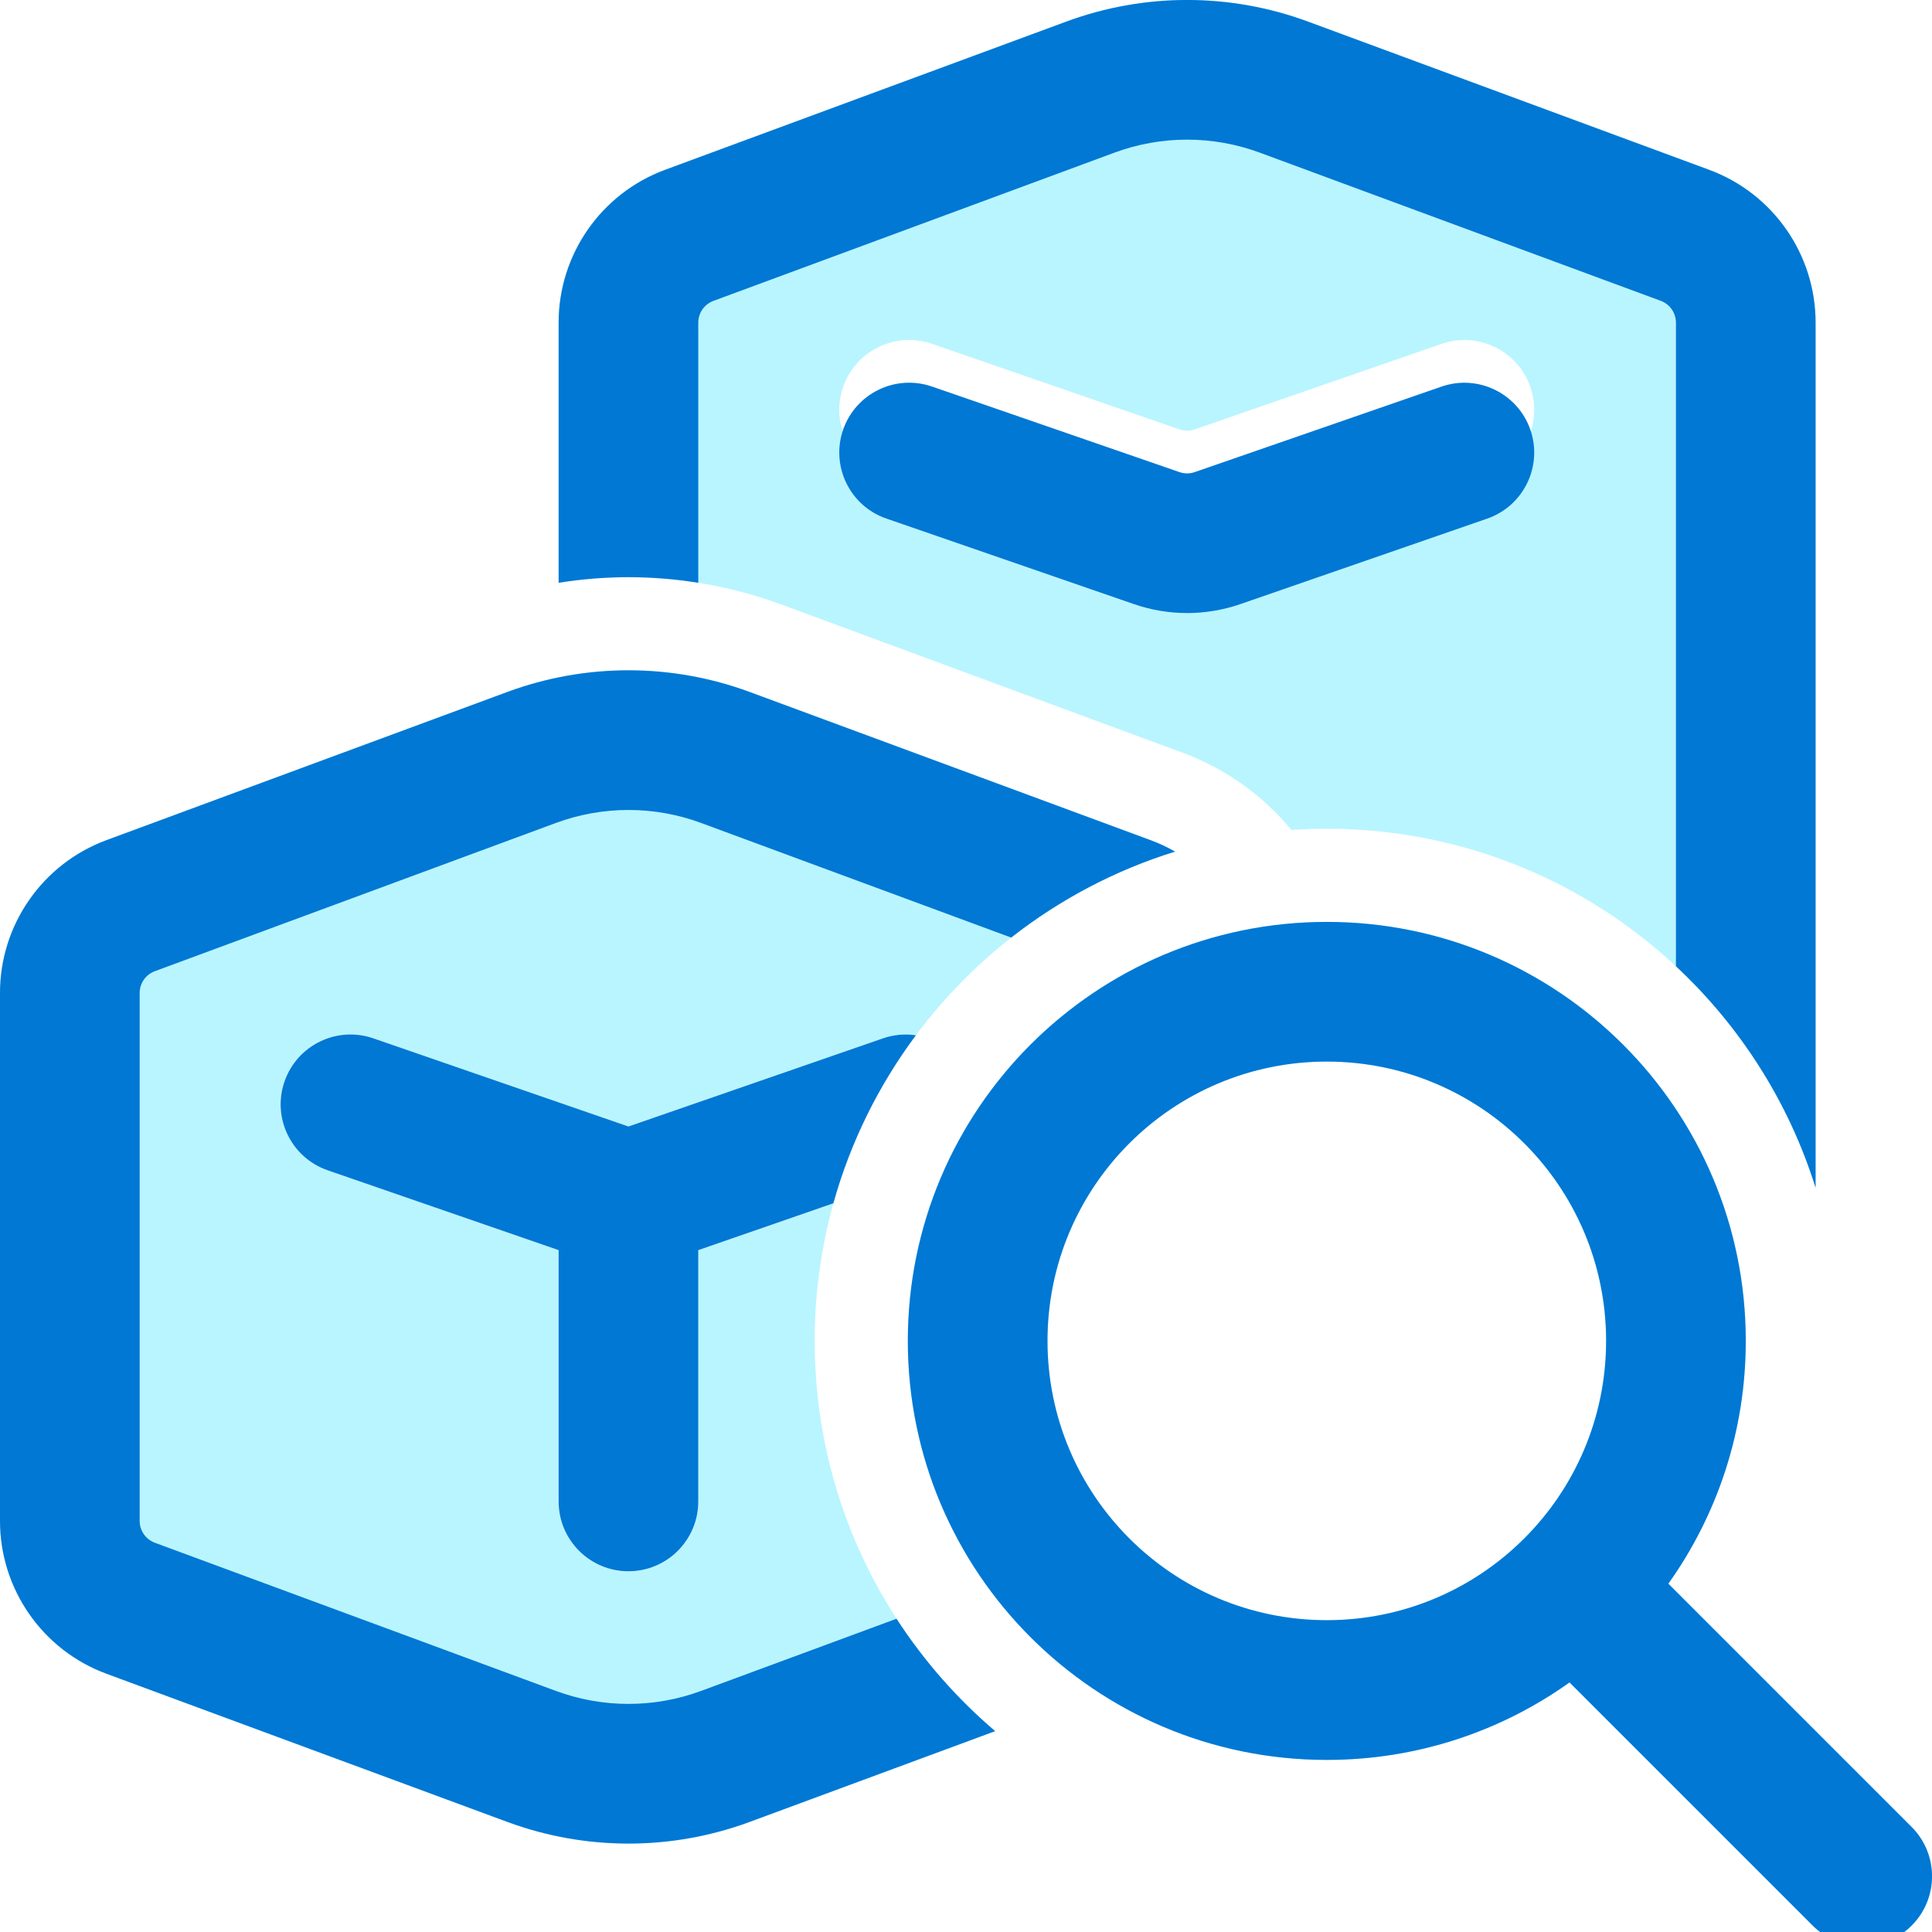
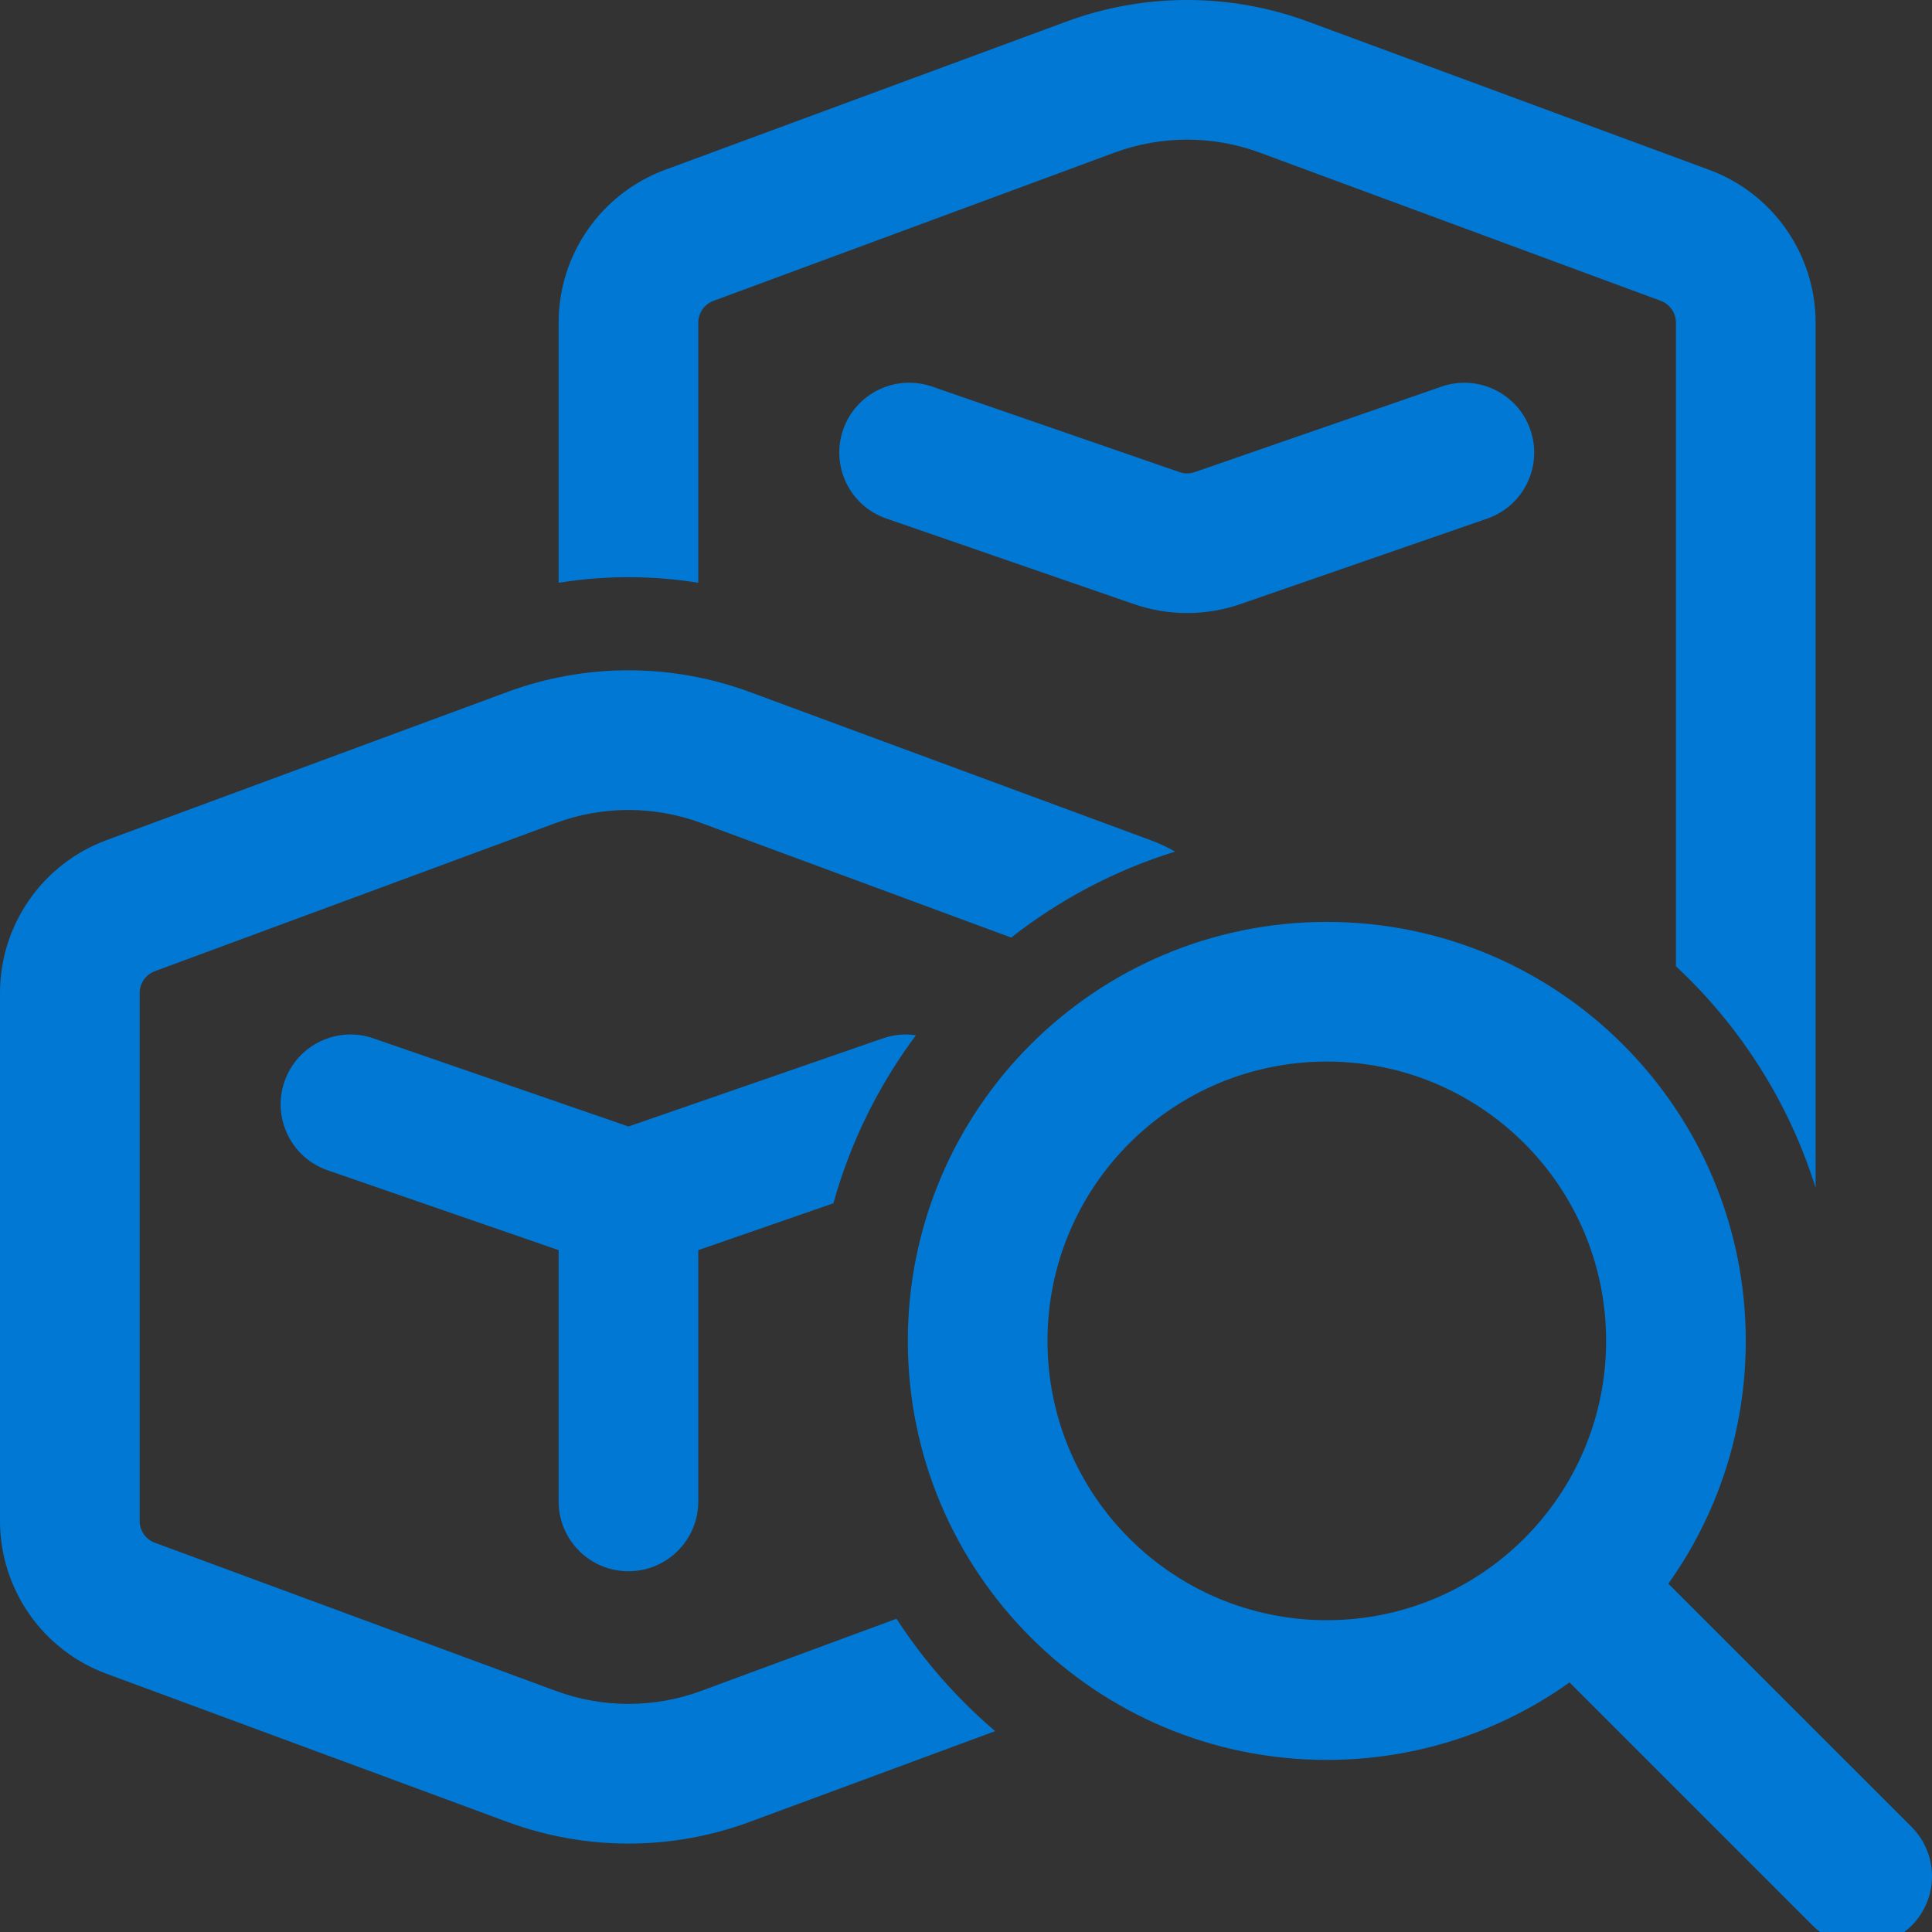
<svg xmlns="http://www.w3.org/2000/svg" width="28" height="28" viewBox="0 0 28 28" fill="none">
  <rect x="0" y="0" width="28" height="28" fill="#333333" stroke="none" />
  <g clip-path="url(#clip0_101_20699)">
-     <rect width="28" height="28" fill="white" />
-     <path d="M15.451 0.314C16.583 -0.105 17.827 -0.105 18.959 0.314L24.77 2.461C25.698 2.804 26.313 3.688 26.313 4.676V17.214C25.37 14.199 22.555 12.011 19.229 12.011C19.057 12.011 18.886 12.017 18.717 12.029C18.309 11.534 17.771 11.143 17.142 10.91L11.33 8.763C10.291 8.379 9.177 8.273 8.096 8.446V4.676C8.096 3.688 8.712 2.804 9.639 2.461L15.451 0.314ZM12.219 5.609C12.037 6.137 12.317 6.713 12.845 6.896L16.433 8.136C16.933 8.309 17.477 8.309 17.977 8.135L21.554 6.896C22.082 6.713 22.362 6.137 22.179 5.609C21.996 5.08 21.419 4.801 20.891 4.984L17.315 6.223C17.243 6.248 17.165 6.248 17.094 6.223L13.507 4.983C12.978 4.8 12.402 5.081 12.219 5.609ZM17.03 12.342C16.918 12.278 16.799 12.222 16.674 12.176L10.863 10.028C9.731 9.61 8.486 9.61 7.354 10.028L1.543 12.176C0.616 12.519 0 13.403 0 14.391V22.042C0 23.031 0.616 23.915 1.543 24.257L7.354 26.405C8.486 26.823 9.731 26.823 10.863 26.405L14.423 25.089C12.823 23.728 11.807 21.699 11.807 19.433C11.807 18.742 11.902 18.074 12.078 17.439L10.12 18.118V21.76C10.12 22.319 9.667 22.772 9.108 22.772C8.549 22.772 8.096 22.319 8.096 21.76V18.118L4.749 16.961C4.221 16.779 3.94 16.202 4.123 15.674C4.306 15.146 4.882 14.866 5.41 15.048L9.108 16.326L12.795 15.049C12.954 14.994 13.118 14.98 13.274 15.004C14.202 13.758 15.512 12.813 17.03 12.342ZM24.179 22.952C24.886 21.959 25.301 20.745 25.301 19.433C25.301 16.079 22.582 13.361 19.229 13.361C15.875 13.361 13.157 16.079 13.157 19.433C13.157 22.787 15.875 25.506 19.229 25.506C20.54 25.506 21.755 25.09 22.747 24.383L26.272 27.908C26.668 28.303 27.308 28.303 27.704 27.908C28.099 27.513 28.099 26.872 27.704 26.477L24.179 22.952ZM23.277 19.433C23.277 21.669 21.465 23.481 19.229 23.481C16.993 23.481 15.181 21.669 15.181 19.433C15.181 17.197 16.993 15.385 19.229 15.385C21.465 15.385 23.277 17.197 23.277 19.433Z" fill="#B9F5FF" />
    <path d="M16.152 2.212C16.831 1.961 17.578 1.961 18.257 2.212L24.069 4.36C24.201 4.409 24.289 4.535 24.289 4.676V14.004C25.218 14.87 25.925 15.972 26.313 17.214V4.676C26.313 3.688 25.698 2.804 24.77 2.461L18.959 0.314C17.827 -0.105 16.583 -0.105 15.451 0.314L9.639 2.461C8.712 2.804 8.096 3.688 8.096 4.676V8.446C8.767 8.338 9.45 8.338 10.12 8.446V4.676C10.12 4.535 10.208 4.409 10.341 4.36L16.152 2.212ZM17.03 12.342C16.918 12.278 16.799 12.222 16.674 12.176L10.863 10.028C9.731 9.61 8.486 9.61 7.354 10.028L1.543 12.176C0.616 12.519 0 13.403 0 14.391V22.042C0 23.031 0.616 23.915 1.543 24.257L7.354 26.405C8.486 26.823 9.731 26.823 10.863 26.405L14.423 25.089C13.871 24.619 13.389 24.07 12.993 23.46L10.161 24.506C9.482 24.757 8.735 24.757 8.056 24.506L2.245 22.359C2.112 22.31 2.024 22.183 2.024 22.042V14.391C2.024 14.25 2.112 14.124 2.245 14.075L8.056 11.927C8.735 11.676 9.482 11.676 10.161 11.927L14.655 13.588C15.357 13.038 16.159 12.612 17.03 12.342ZM13.274 15.004C13.118 14.98 12.954 14.994 12.795 15.049L9.108 16.326L5.41 15.048C4.882 14.866 4.306 15.146 4.123 15.674C3.94 16.202 4.221 16.779 4.749 16.961L8.096 18.118V21.76C8.096 22.319 8.549 22.772 9.108 22.772C9.667 22.772 10.12 22.319 10.12 21.76V18.118L12.078 17.439C12.326 16.549 12.736 15.726 13.274 15.004ZM12.219 6.228C12.037 6.756 12.317 7.333 12.845 7.515L16.433 8.755C16.933 8.928 17.477 8.928 17.977 8.755L21.554 7.516C22.082 7.333 22.362 6.756 22.179 6.228C21.996 5.7 21.419 5.42 20.891 5.603L17.315 6.842C17.243 6.867 17.165 6.867 17.094 6.842L13.507 5.602C12.978 5.42 12.402 5.7 12.219 6.228ZM24.179 22.952C24.886 21.959 25.301 20.745 25.301 19.433C25.301 16.079 22.582 13.361 19.229 13.361C15.875 13.361 13.157 16.079 13.157 19.433C13.157 22.787 15.875 25.506 19.229 25.506C20.54 25.506 21.755 25.09 22.747 24.383L26.272 27.908C26.668 28.303 27.308 28.303 27.704 27.908C28.099 27.513 28.099 26.872 27.704 26.477L24.179 22.952ZM23.277 19.433C23.277 21.669 21.465 23.481 19.229 23.481C16.993 23.481 15.181 21.669 15.181 19.433C15.181 17.197 16.993 15.385 19.229 15.385C21.465 15.385 23.277 17.197 23.277 19.433Z" fill="#0078D4" />
  </g>
  <defs>
    <clipPath id="clip0_101_20699">
      <rect width="28" height="28" fill="white" />
    </clipPath>
  </defs>
</svg>